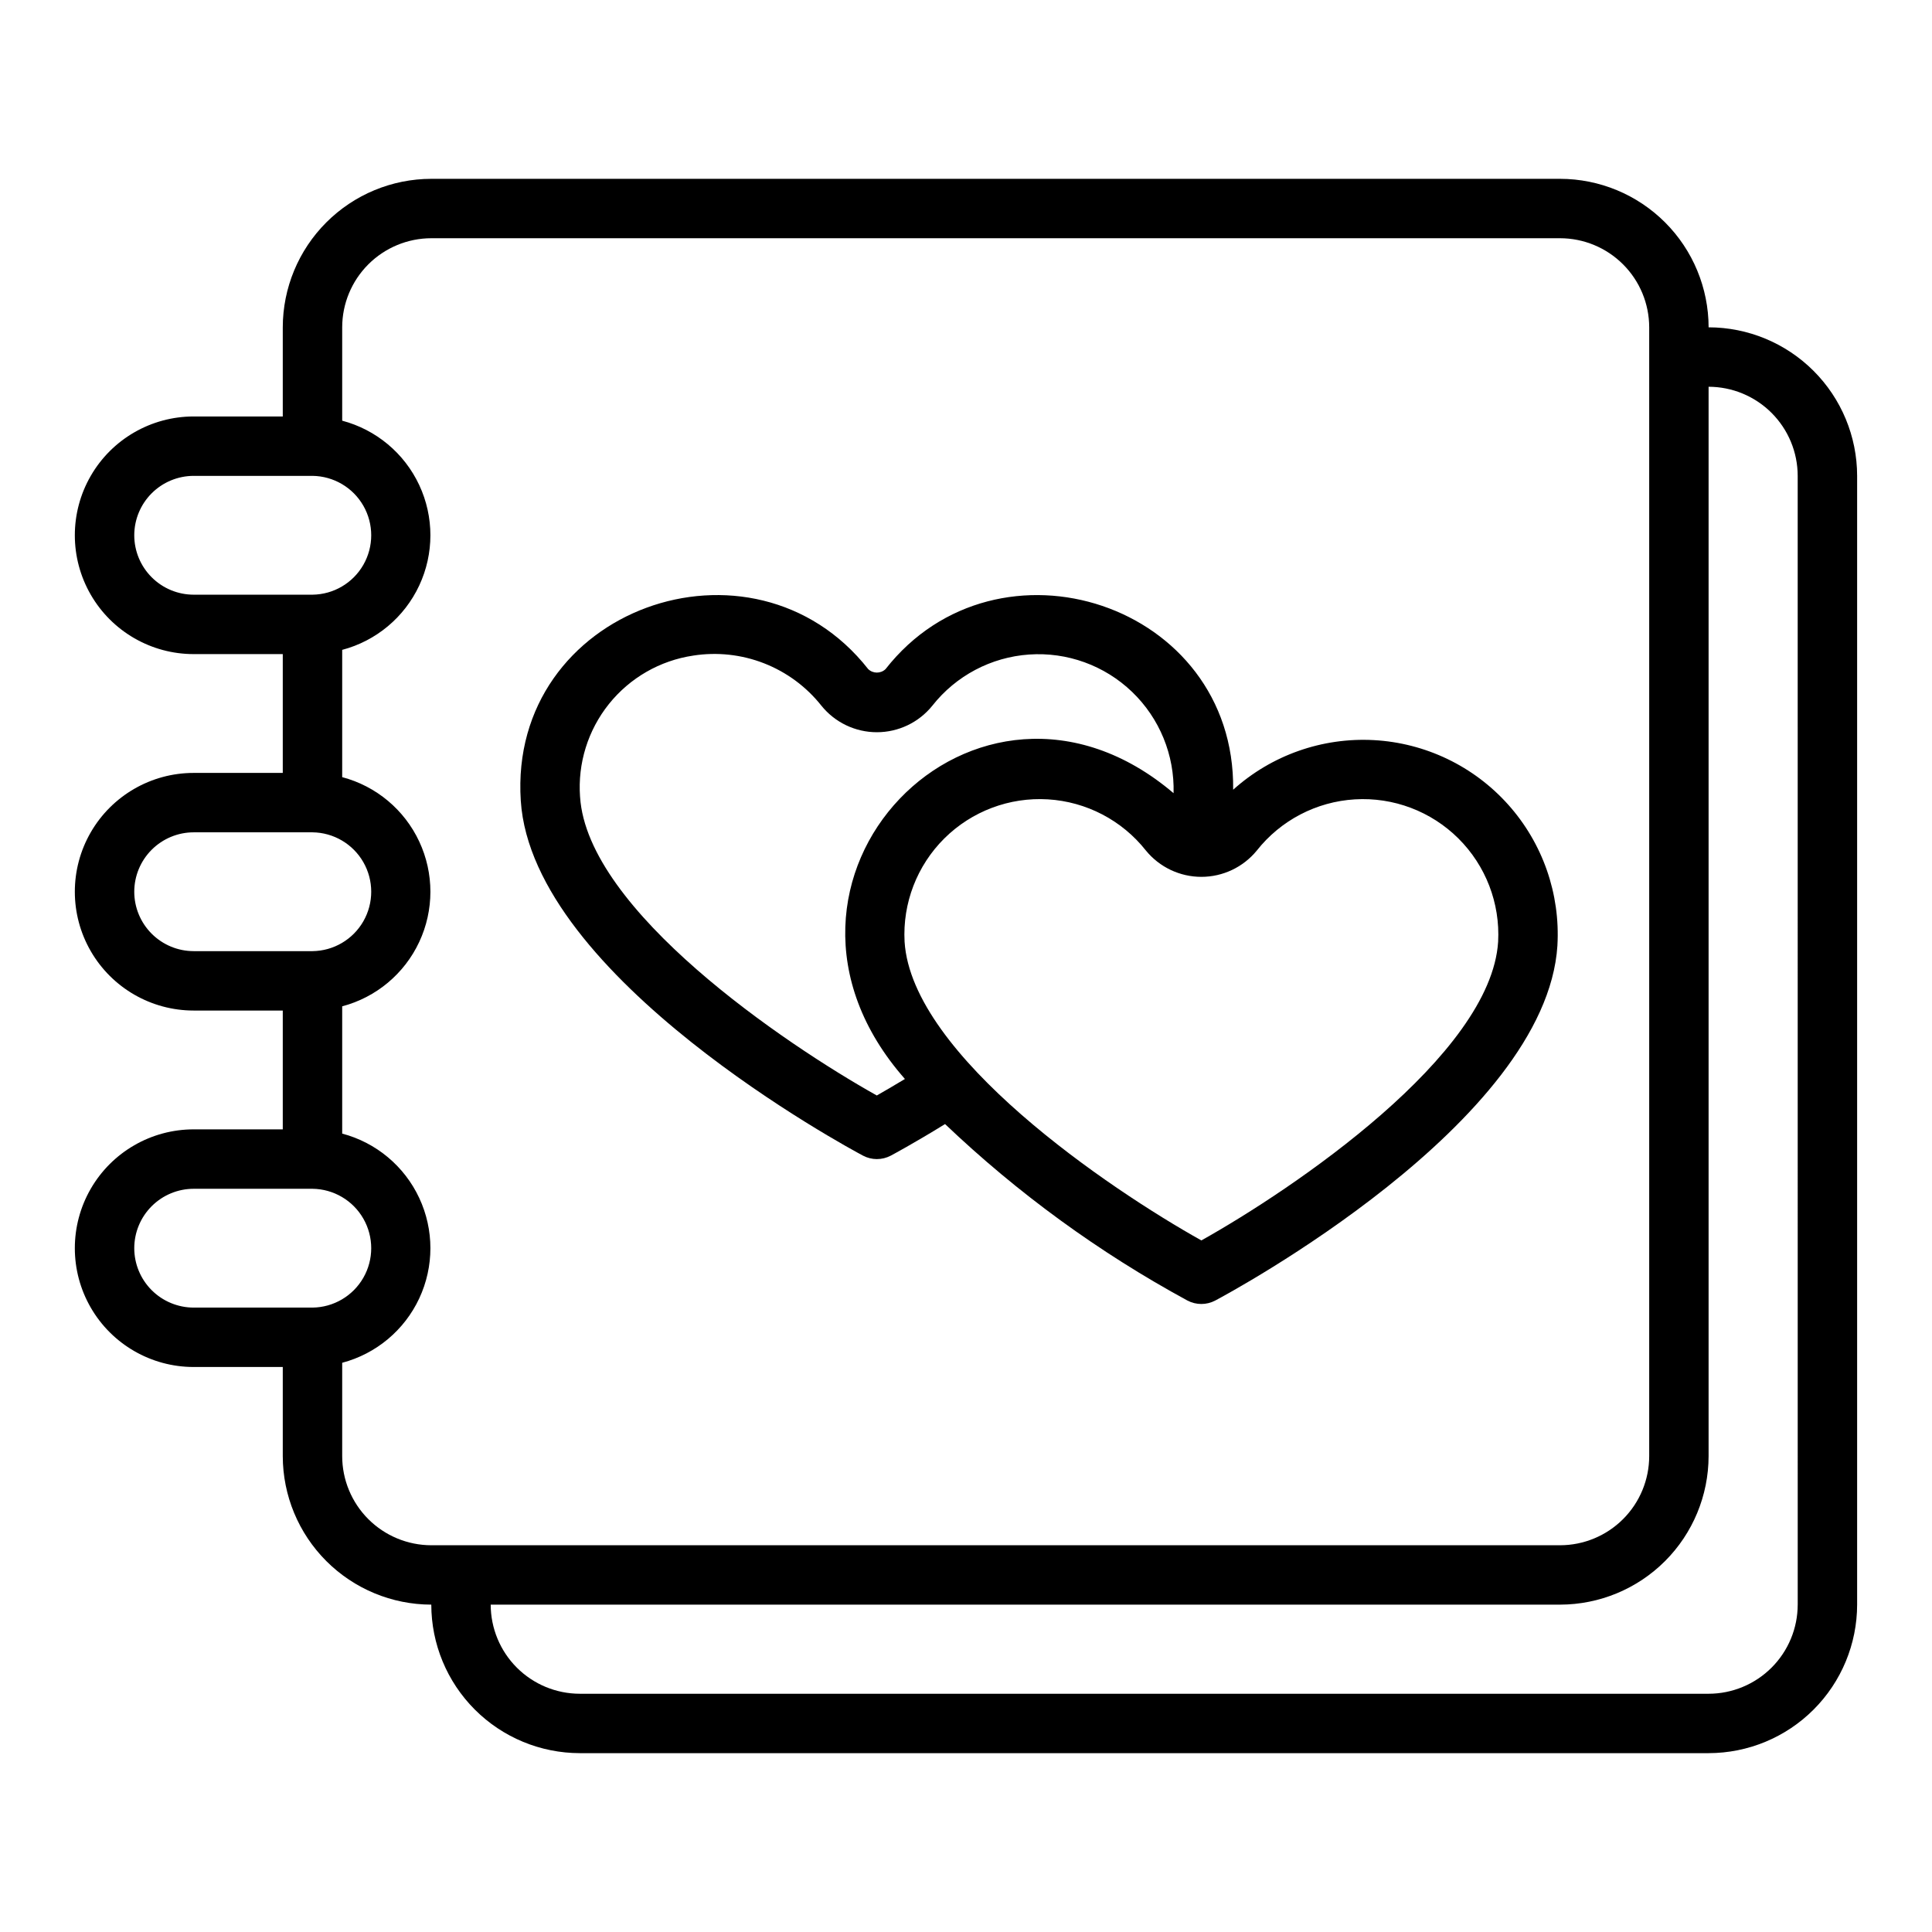
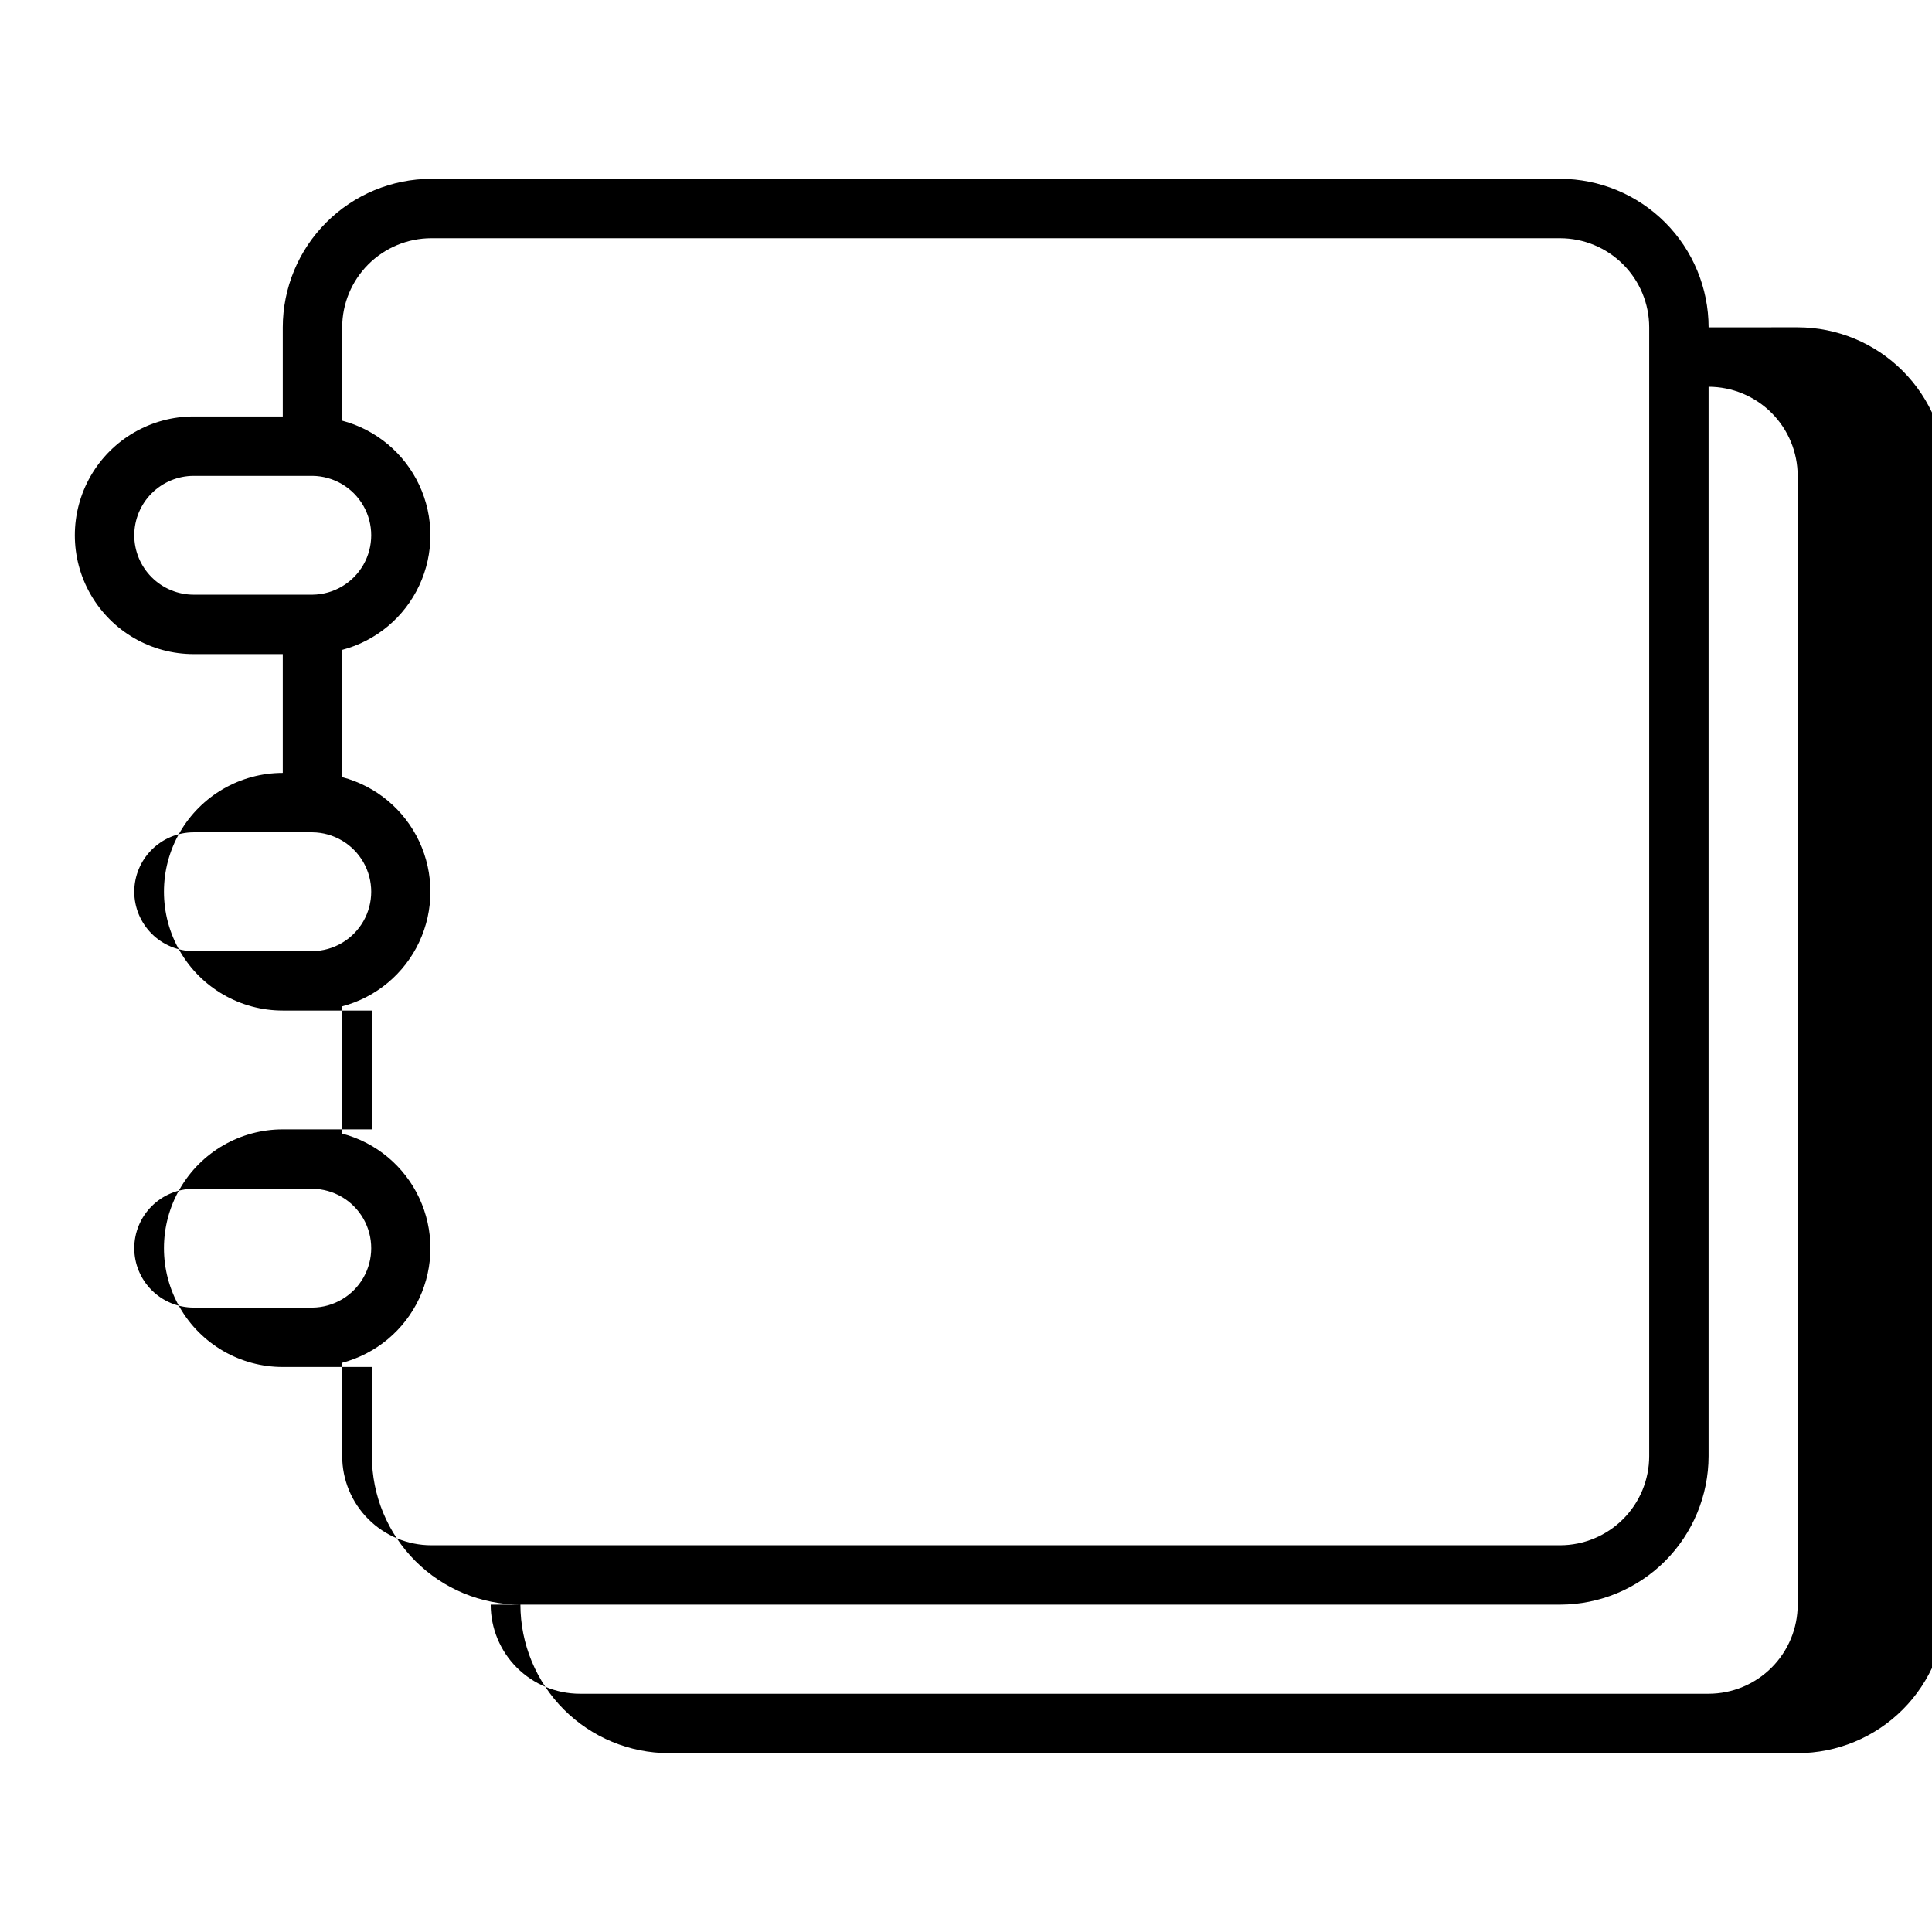
<svg xmlns="http://www.w3.org/2000/svg" fill="#000000" width="800px" height="800px" version="1.1" viewBox="144 144 512 512">
  <g>
-     <path d="m372.69 450.25c2.305 1.227 5.066 1.227 7.375 0.008 0.281-0.148 5.981-3.188 14.387-8.367l-0.004-0.004c19.262 18.348 40.859 34.07 64.234 46.77 2.309 1.219 5.074 1.219 7.383-0.008 3.582-1.898 87.691-47.062 90.668-94.078l-0.004-0.004c0.789-13.676-3.898-27.102-13.027-37.312-9.133-10.215-21.949-16.371-35.629-17.117-13.676-0.742-27.09 3.988-37.273 13.148 0.586-49.406-62.426-69.867-92.121-31.965-1.285 1.234-3.32 1.23-4.602-0.008-30.633-38.969-95.379-15.992-92.066 34.871 3.004 46.984 87.098 92.164 90.68 94.066zm104.37-80.836c6.332-8.023 15.789-12.961 25.992-13.574 10.207-0.617 20.188 3.152 27.438 10.359 7.25 7.207 11.082 17.164 10.531 27.371-1.906 30.133-54.305 65.527-78.645 79.156-24.348-13.613-76.746-48.984-78.652-79.16-0.551-10.207 3.281-20.164 10.531-27.371 7.25-7.203 17.23-10.973 27.438-10.359 10.203 0.613 19.66 5.555 25.992 13.578 3.606 4.406 8.996 6.961 14.688 6.961s11.082-2.555 14.688-6.961zm-149.35-51.676c6.332-0.988 12.809-0.285 18.777 2.047 5.965 2.332 11.207 6.203 15.188 11.223 3.582 4.449 8.988 7.039 14.699 7.039 5.715 0.004 11.121-2.582 14.707-7.031 6.254-7.938 15.57-12.863 25.652-13.562 10.082-0.695 19.988 2.894 27.277 9.895 7.289 6.996 11.285 16.75 11 26.852-52.207-44.367-117.6 23.066-71.195 75.738-2.996 1.809-5.574 3.312-7.453 4.375-24.355-13.645-76.715-49.031-78.637-79.137h-0.004c-0.645-8.871 2.086-17.66 7.648-24.605 5.562-6.941 13.543-11.527 22.34-12.832z" />
-     <path d="m596.8 230.75c-0.016-10.434-4.164-20.441-11.543-27.816-7.379-7.379-17.383-11.531-27.82-11.543h-299.14c-10.434 0.012-20.438 4.164-27.816 11.543-7.379 7.375-11.531 17.383-11.543 27.816v23.617h-23.617c-11.246 0-21.645 6-27.27 15.742s-5.625 21.746 0 31.488c5.625 9.742 16.023 15.746 27.27 15.746h23.617v31.488h-23.617c-11.246 0-21.645 6-27.27 15.742-5.625 9.742-5.625 21.746 0 31.488s16.023 15.742 27.27 15.742h23.617v31.488h-23.617c-11.246 0-21.645 6.004-27.27 15.746-5.625 9.742-5.625 21.746 0 31.488 5.625 9.742 16.023 15.742 27.27 15.742h23.617v23.617c0.012 10.434 4.164 20.441 11.543 27.82 7.379 7.375 17.383 11.527 27.816 11.539 0.012 10.438 4.164 20.441 11.543 27.82s17.383 11.527 27.82 11.539h299.14c10.434-0.012 20.438-4.16 27.816-11.539 7.379-7.379 11.531-17.383 11.543-27.82v-299.14c-0.012-10.434-4.164-20.438-11.543-27.816-7.379-7.379-17.383-11.531-27.816-11.543zm-417.22 55.105c0.004-4.176 1.664-8.176 4.617-11.129 2.953-2.949 6.953-4.609 11.125-4.617h31.488c5.582 0.066 10.715 3.078 13.488 7.926 2.773 4.844 2.773 10.793 0 15.641-2.773 4.844-7.906 7.859-13.488 7.922h-31.488c-4.172-0.004-8.172-1.664-11.125-4.617-2.953-2.949-4.613-6.953-4.617-11.125zm0 94.465c0.004-4.176 1.664-8.176 4.617-11.129 2.953-2.949 6.953-4.613 11.125-4.617h31.488c5.582 0.062 10.715 3.078 13.488 7.922 2.773 4.848 2.773 10.797 0 15.645-2.773 4.844-7.906 7.859-13.488 7.922h-31.488c-4.172-0.004-8.172-1.664-11.125-4.617-2.953-2.953-4.613-6.953-4.617-11.125zm0 94.465v-0.004c0.004-4.172 1.664-8.176 4.617-11.125 2.953-2.953 6.953-4.613 11.125-4.617h31.488c5.582 0.062 10.715 3.078 13.488 7.922 2.773 4.848 2.773 10.797 0 15.645-2.773 4.844-7.906 7.859-13.488 7.922h-31.488c-4.172-0.008-8.172-1.668-11.125-4.617-2.953-2.953-4.613-6.953-4.617-11.129zm55.105 55.105v-24.738c8.996-2.383 16.477-8.633 20.418-17.062 3.945-8.434 3.945-18.18 0-26.613-3.941-8.434-11.422-14.684-20.418-17.062v-33.727c8.996-2.379 16.477-8.629 20.418-17.062 3.945-8.434 3.945-18.18 0-26.613-3.941-8.434-11.422-14.684-20.418-17.062v-33.727c8.996-2.379 16.477-8.629 20.418-17.062 3.945-8.434 3.945-18.18 0-26.613-3.941-8.43-11.422-14.68-20.418-17.062v-24.734c0.004-6.262 2.496-12.266 6.922-16.691 4.43-4.426 10.43-6.918 16.691-6.926h299.14c6.262 0.008 12.266 2.5 16.691 6.926 4.43 4.426 6.918 10.43 6.926 16.691v299.14c-0.008 6.262-2.496 12.266-6.926 16.691-4.426 4.426-10.43 6.918-16.691 6.926h-299.14c-6.262-0.008-12.262-2.5-16.691-6.926-4.426-4.426-6.918-10.43-6.922-16.691zm385.73 39.359-0.004-0.004c-0.004 6.262-2.496 12.266-6.922 16.691-4.43 4.43-10.434 6.918-16.691 6.926h-299.14c-6.262-0.008-12.266-2.496-16.695-6.926-4.426-4.426-6.914-10.43-6.922-16.691h283.39c10.438-0.012 20.441-4.164 27.82-11.539 7.379-7.379 11.527-17.387 11.543-27.82v-283.39c6.258 0.008 12.262 2.5 16.691 6.926 4.426 4.43 6.918 10.43 6.922 16.691z" />
+     <path d="m596.8 230.75c-0.016-10.434-4.164-20.441-11.543-27.816-7.379-7.379-17.383-11.531-27.82-11.543h-299.14c-10.434 0.012-20.438 4.164-27.816 11.543-7.379 7.375-11.531 17.383-11.543 27.816v23.617h-23.617c-11.246 0-21.645 6-27.27 15.742s-5.625 21.746 0 31.488c5.625 9.742 16.023 15.746 27.27 15.746h23.617v31.488c-11.246 0-21.645 6-27.27 15.742-5.625 9.742-5.625 21.746 0 31.488s16.023 15.742 27.27 15.742h23.617v31.488h-23.617c-11.246 0-21.645 6.004-27.27 15.746-5.625 9.742-5.625 21.746 0 31.488 5.625 9.742 16.023 15.742 27.27 15.742h23.617v23.617c0.012 10.434 4.164 20.441 11.543 27.82 7.379 7.375 17.383 11.527 27.816 11.539 0.012 10.438 4.164 20.441 11.543 27.82s17.383 11.527 27.82 11.539h299.14c10.434-0.012 20.438-4.16 27.816-11.539 7.379-7.379 11.531-17.383 11.543-27.82v-299.14c-0.012-10.434-4.164-20.438-11.543-27.816-7.379-7.379-17.383-11.531-27.816-11.543zm-417.22 55.105c0.004-4.176 1.664-8.176 4.617-11.129 2.953-2.949 6.953-4.609 11.125-4.617h31.488c5.582 0.066 10.715 3.078 13.488 7.926 2.773 4.844 2.773 10.793 0 15.641-2.773 4.844-7.906 7.859-13.488 7.922h-31.488c-4.172-0.004-8.172-1.664-11.125-4.617-2.953-2.949-4.613-6.953-4.617-11.125zm0 94.465c0.004-4.176 1.664-8.176 4.617-11.129 2.953-2.949 6.953-4.613 11.125-4.617h31.488c5.582 0.062 10.715 3.078 13.488 7.922 2.773 4.848 2.773 10.797 0 15.645-2.773 4.844-7.906 7.859-13.488 7.922h-31.488c-4.172-0.004-8.172-1.664-11.125-4.617-2.953-2.953-4.613-6.953-4.617-11.125zm0 94.465v-0.004c0.004-4.172 1.664-8.176 4.617-11.125 2.953-2.953 6.953-4.613 11.125-4.617h31.488c5.582 0.062 10.715 3.078 13.488 7.922 2.773 4.848 2.773 10.797 0 15.645-2.773 4.844-7.906 7.859-13.488 7.922h-31.488c-4.172-0.008-8.172-1.668-11.125-4.617-2.953-2.953-4.613-6.953-4.617-11.129zm55.105 55.105v-24.738c8.996-2.383 16.477-8.633 20.418-17.062 3.945-8.434 3.945-18.18 0-26.613-3.941-8.434-11.422-14.684-20.418-17.062v-33.727c8.996-2.379 16.477-8.629 20.418-17.062 3.945-8.434 3.945-18.18 0-26.613-3.941-8.434-11.422-14.684-20.418-17.062v-33.727c8.996-2.379 16.477-8.629 20.418-17.062 3.945-8.434 3.945-18.18 0-26.613-3.941-8.43-11.422-14.68-20.418-17.062v-24.734c0.004-6.262 2.496-12.266 6.922-16.691 4.43-4.426 10.43-6.918 16.691-6.926h299.14c6.262 0.008 12.266 2.5 16.691 6.926 4.43 4.426 6.918 10.43 6.926 16.691v299.14c-0.008 6.262-2.496 12.266-6.926 16.691-4.426 4.426-10.43 6.918-16.691 6.926h-299.14c-6.262-0.008-12.262-2.5-16.691-6.926-4.426-4.426-6.918-10.43-6.922-16.691zm385.73 39.359-0.004-0.004c-0.004 6.262-2.496 12.266-6.922 16.691-4.43 4.43-10.434 6.918-16.691 6.926h-299.14c-6.262-0.008-12.266-2.496-16.695-6.926-4.426-4.426-6.914-10.43-6.922-16.691h283.39c10.438-0.012 20.441-4.164 27.82-11.539 7.379-7.379 11.527-17.387 11.543-27.82v-283.39c6.258 0.008 12.262 2.5 16.691 6.926 4.426 4.43 6.918 10.43 6.922 16.691z" />
  </g>
</svg>